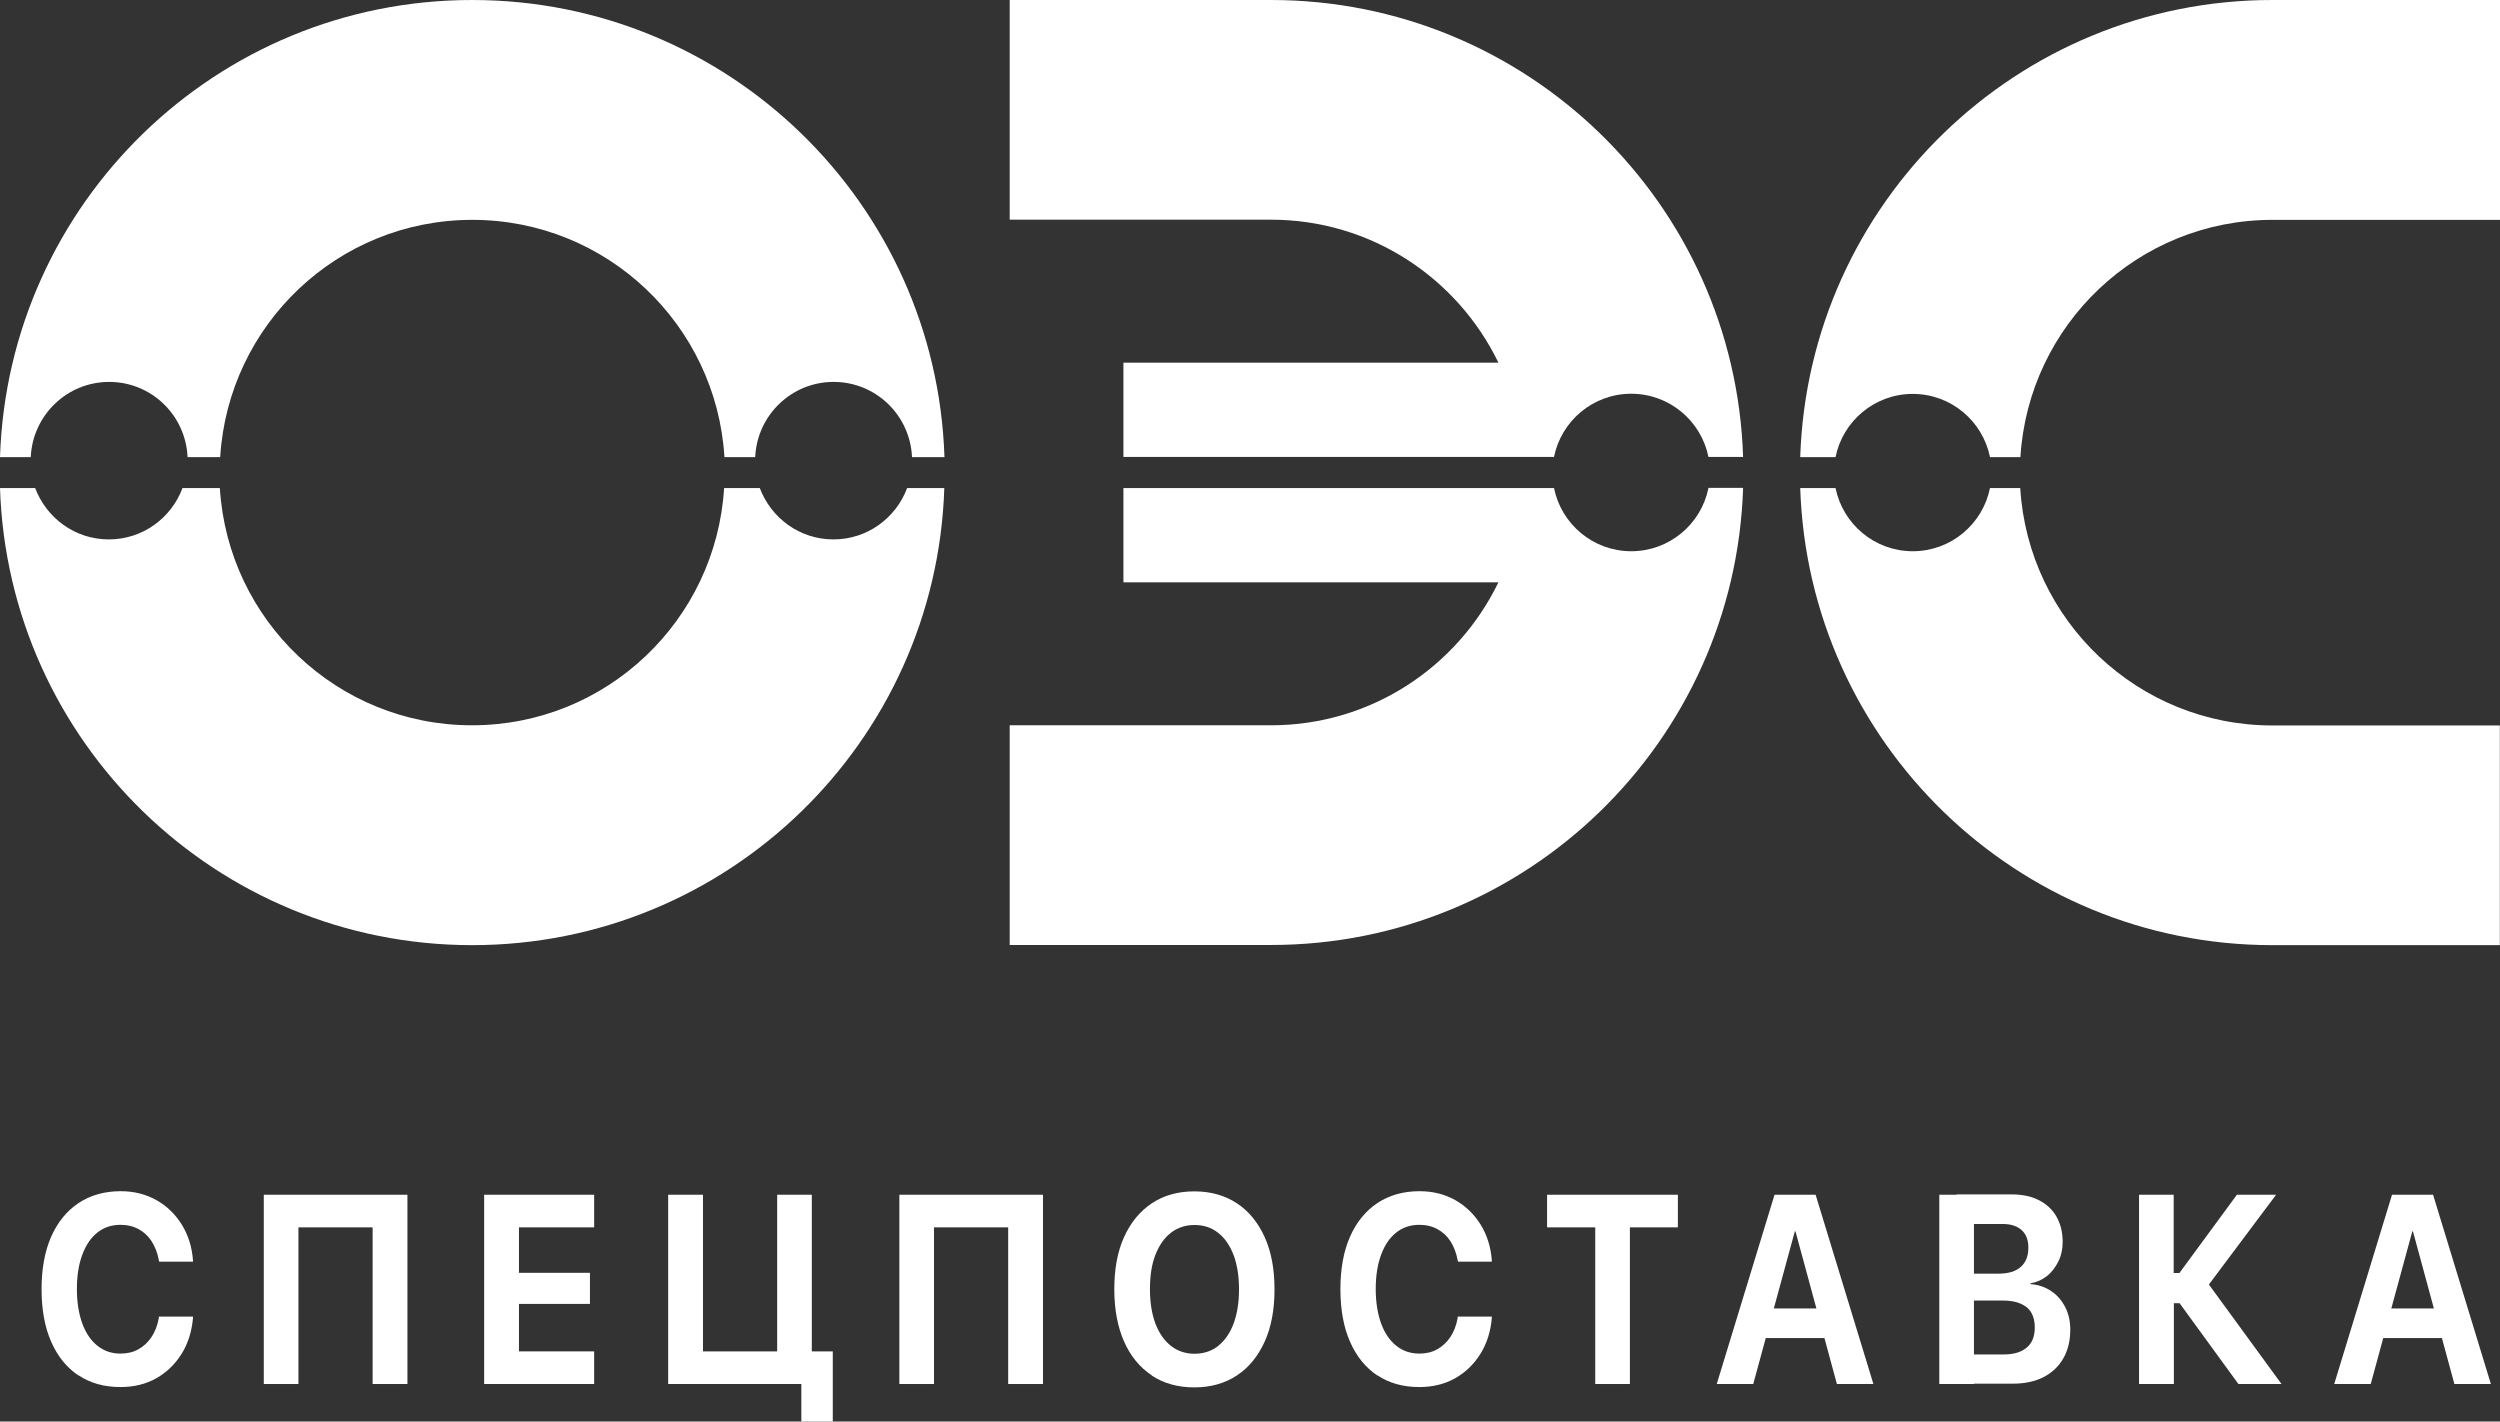
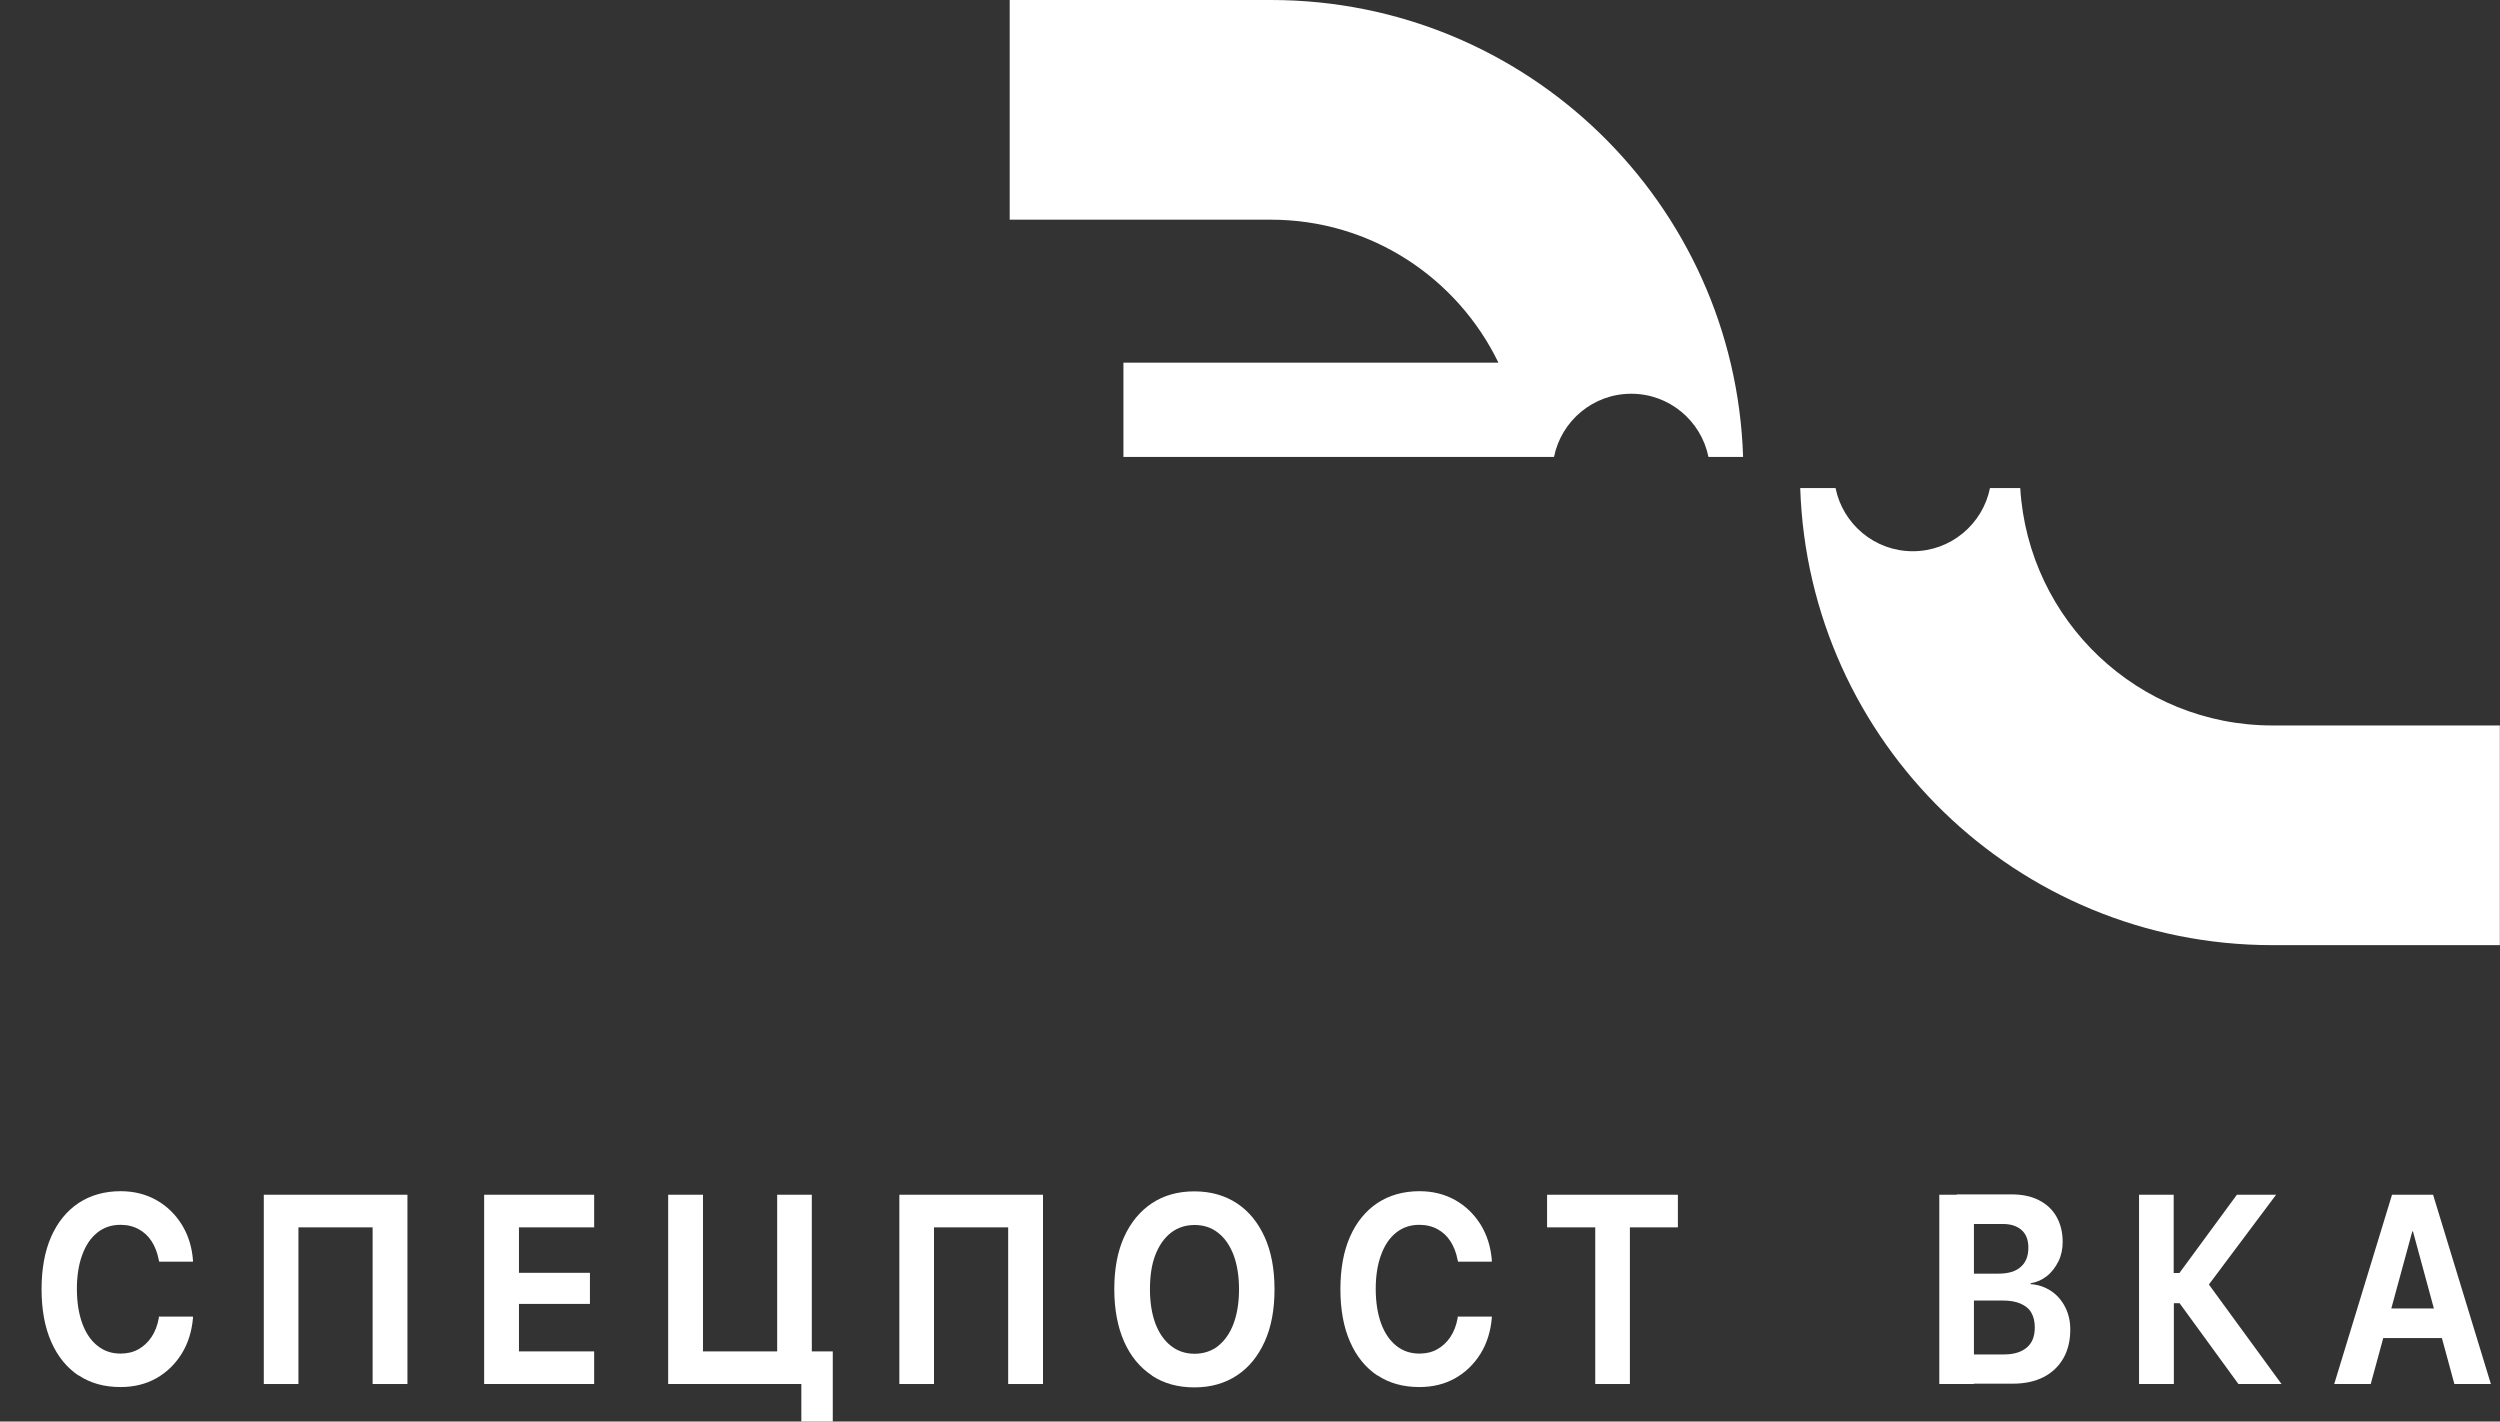
<svg xmlns="http://www.w3.org/2000/svg" id="_Слой_2" data-name="Слой 2" viewBox="0 0 147.94 84.12">
  <rect x="0" y="0" width="147.94" height="84.12" fill="#333333" stroke="none" />
  <defs>
    <style> .cls-1 { fill: #fff; stroke-width: 0px; } </style>
  </defs>
  <g id="Layer_1" data-name="Layer 1">
    <g>
      <g>
-         <path class="cls-1" d="M53.68,28.88c-.66,1.77-2.35,3.04-4.36,3.04s-3.69-1.27-4.36-3.04h-2.11c-.48,7.83-6.96,14.04-14.92,14.04s-14.44-6.21-14.92-14.04h-2.21c-.66,1.77-2.35,3.04-4.36,3.04s-3.69-1.27-4.36-3.04H0c.49,15.02,12.81,27.05,27.94,27.05s27.46-12.03,27.94-27.05h-2.21Z" />
-         <path class="cls-1" d="M1.82,27.05c.11-2.47,2.14-4.45,4.64-4.45s4.53,1.97,4.64,4.45h1.93c.48-7.83,6.96-14.04,14.92-14.04s14.44,6.21,14.92,14.04h1.82c.11-2.47,2.14-4.45,4.64-4.45s4.53,1.97,4.64,4.45h1.92C55.4,12.03,43.08,0,27.94,0S.49,12.03,0,27.05h1.82Z" />
+         </g>
+       <g>
+         <path class="cls-1" d="M88.67,21.46h-22.19v5.58h25.48c.43-2.13,2.31-3.74,4.57-3.74s4.14,1.61,4.57,3.74h2.05C102.67,12.03,90.35,0,75.21,0h-15.46v13h15.46c5.93,0,11.04,3.46,13.46,8.46Z" />
      </g>
      <g>
-         <path class="cls-1" d="M88.67,21.46h-22.19v5.58h25.48c.43-2.13,2.31-3.74,4.57-3.74s4.14,1.61,4.57,3.74h2.05C102.67,12.03,90.35,0,75.21,0h-15.46v13h15.46c5.93,0,11.04,3.46,13.46,8.46Z" />
-         <path class="cls-1" d="M101.1,28.88c-.43,2.13-2.31,3.74-4.57,3.74s-4.14-1.61-4.57-3.74h-25.48v5.58h22.19c-2.42,5-7.53,8.46-13.46,8.46h-15.46v13h15.46c15.14,0,27.46-12.03,27.94-27.05h-2.05Z" />
-       </g>
-       <g>
-         <path class="cls-1" d="M134.47,0C119.34,0,107.02,12.03,106.53,27.05h2.09c.43-2.13,2.31-3.74,4.57-3.74s4.14,1.61,4.57,3.74h1.8c.48-7.83,6.96-14.04,14.92-14.04h13.46V0h-13.46Z" />
        <path class="cls-1" d="M119.56,28.88h-1.8c-.43,2.13-2.31,3.74-4.57,3.74s-4.14-1.61-4.57-3.74h-2.09c.49,15.02,12.81,27.05,27.94,27.05h13.46v-13h-13.46c-7.95,0-14.44-6.21-14.92-14.04Z" />
      </g>
    </g>
    <g>
      <path class="cls-1" d="M4.65,81.4c-.7-.47-1.24-1.13-1.62-2-.38-.86-.57-1.9-.57-3.11h0c0-1.21.19-2.25.57-3.11.38-.86.92-1.52,1.62-1.99.7-.46,1.53-.7,2.49-.7.79,0,1.5.18,2.12.53.62.35,1.12.84,1.5,1.45.38.62.6,1.32.66,2.11v.08s-2,0-2,0l-.03-.13c-.08-.41-.22-.77-.42-1.08s-.45-.54-.76-.71c-.31-.17-.67-.26-1.08-.26-.53,0-.98.15-1.37.46-.39.31-.68.74-.89,1.31-.21.56-.32,1.24-.32,2.02h0c0,.79.11,1.47.32,2.05.21.57.51,1.01.9,1.32.39.31.84.46,1.36.46.39,0,.75-.08,1.05-.25.31-.17.57-.41.78-.72s.36-.69.44-1.14v-.08h2.02v.09c-.07.79-.29,1.5-.67,2.11s-.88,1.1-1.5,1.45c-.62.35-1.33.52-2.12.52-.96,0-1.79-.23-2.49-.7Z" />
      <path class="cls-1" d="M22.05,81.9v-9.27h-4.39v9.27h-2.05v-11.2h8.5v11.2h-2.05Z" />
      <path class="cls-1" d="M28.65,70.7h6.51v1.93h-4.45v2.69h4.2v1.84h-4.2v2.81h4.45v1.93h-6.51v-11.2Z" />
      <path class="cls-1" d="M41.6,70.7v9.27h4.39v-9.27h2.05v11.2h-8.5v-11.2h2.05ZM47.42,81.9h-1.42v-1.93h3.28v4.15h-1.86v-2.22Z" />
      <path class="cls-1" d="M59.66,81.9v-9.27h-4.39v9.27h-2.05v-11.2h8.5v11.2h-2.05Z" />
      <path class="cls-1" d="M68.16,81.39c-.71-.47-1.26-1.14-1.64-2s-.58-1.9-.58-3.09v-.02c0-1.19.19-2.22.58-3.08s.94-1.53,1.65-2c.71-.47,1.55-.7,2.51-.7s1.81.24,2.52.71c.71.47,1.25,1.14,1.64,2,.39.86.58,1.89.58,3.08v.02c0,1.19-.19,2.22-.58,3.08s-.93,1.53-1.64,2c-.71.47-1.55.71-2.52.71s-1.81-.23-2.52-.7ZM72.09,79.64c.39-.31.7-.75.91-1.32.21-.57.32-1.24.32-2.01v-.02c0-.78-.11-1.45-.32-2.02-.22-.57-.52-1.01-.92-1.32-.39-.31-.86-.46-1.39-.46s-1,.15-1.4.46c-.4.31-.7.75-.92,1.31-.22.57-.32,1.24-.32,2.02v.02c0,.78.11,1.45.32,2.02.22.57.52,1.01.92,1.32.39.31.86.47,1.4.47s1.01-.16,1.41-.47Z" />
      <path class="cls-1" d="M81.51,81.4c-.7-.47-1.24-1.13-1.62-2-.38-.86-.57-1.9-.57-3.11h0c0-1.21.19-2.25.57-3.11.38-.86.92-1.52,1.62-1.99.7-.46,1.53-.7,2.49-.7.79,0,1.5.18,2.12.53.62.35,1.12.84,1.5,1.45.38.62.6,1.32.66,2.11v.08s-2,0-2,0l-.03-.13c-.08-.41-.22-.77-.42-1.08s-.45-.54-.76-.71c-.31-.17-.67-.26-1.08-.26-.53,0-.98.15-1.37.46-.39.31-.68.74-.89,1.31-.21.56-.32,1.24-.32,2.02h0c0,.79.11,1.47.32,2.05.21.57.51,1.01.9,1.32.39.31.84.46,1.36.46.39,0,.75-.08,1.05-.25.31-.17.57-.41.78-.72s.36-.69.44-1.14v-.08h2.02v.09c-.07.79-.29,1.5-.67,2.11s-.88,1.1-1.5,1.45c-.62.35-1.33.52-2.12.52-.96,0-1.79-.23-2.49-.7Z" />
      <path class="cls-1" d="M94.39,72.63h-2.84v-1.93h7.74v1.93h-2.84v9.27h-2.05v-9.27Z" />
-       <path class="cls-1" d="M105.02,70.7h1.82v2.17h-.63l-2.46,9.03h-2.16l3.42-11.2ZM103.94,77.43h4.58l.5,1.75h-5.59l.5-1.75ZM106.25,72.87v-2.17h1.19l3.42,11.2h-2.16l-2.45-9.03Z" />
      <path class="cls-1" d="M114.76,70.7h2.05v11.2h-2.05v-11.2ZM115.79,80.15h2.8c.59,0,1.03-.14,1.35-.41s.47-.67.47-1.18v-.02c0-.34-.07-.63-.21-.87-.14-.24-.36-.41-.64-.53-.28-.12-.63-.18-1.05-.18h-2.71v-1.59h2.46c.58,0,1.02-.13,1.32-.4.3-.26.45-.64.45-1.13v-.02c0-.44-.13-.79-.4-1.03s-.64-.36-1.12-.36h-2.72v-1.75h3.25c.62,0,1.16.11,1.61.34.45.23.8.55,1.04.97.24.42.37.92.37,1.49v.02c0,.41-.08.8-.25,1.14s-.39.64-.68.87c-.29.23-.61.37-.97.43v.05c.46.03.86.17,1.22.41s.63.56.83.95.3.83.3,1.32v.02c0,.65-.14,1.22-.41,1.69s-.66.85-1.17,1.11-1.11.39-1.81.39h-3.32v-1.75Z" />
      <path class="cls-1" d="M126.58,81.9v-11.2h2.05v4.63h.34l3.4-4.63h2.32l-4.11,5.49v-.36s4.43,6.07,4.43,6.07h-2.55l-3.48-4.78h-.34v4.78h-2.05Z" />
      <path class="cls-1" d="M141.56,70.7h1.82v2.17h-.63l-2.46,9.03h-2.16l3.42-11.2ZM140.48,77.43h4.58l.5,1.75h-5.59l.5-1.75ZM142.79,72.87v-2.17h1.19l3.42,11.2h-2.16l-2.45-9.03Z" />
    </g>
  </g>
</svg>